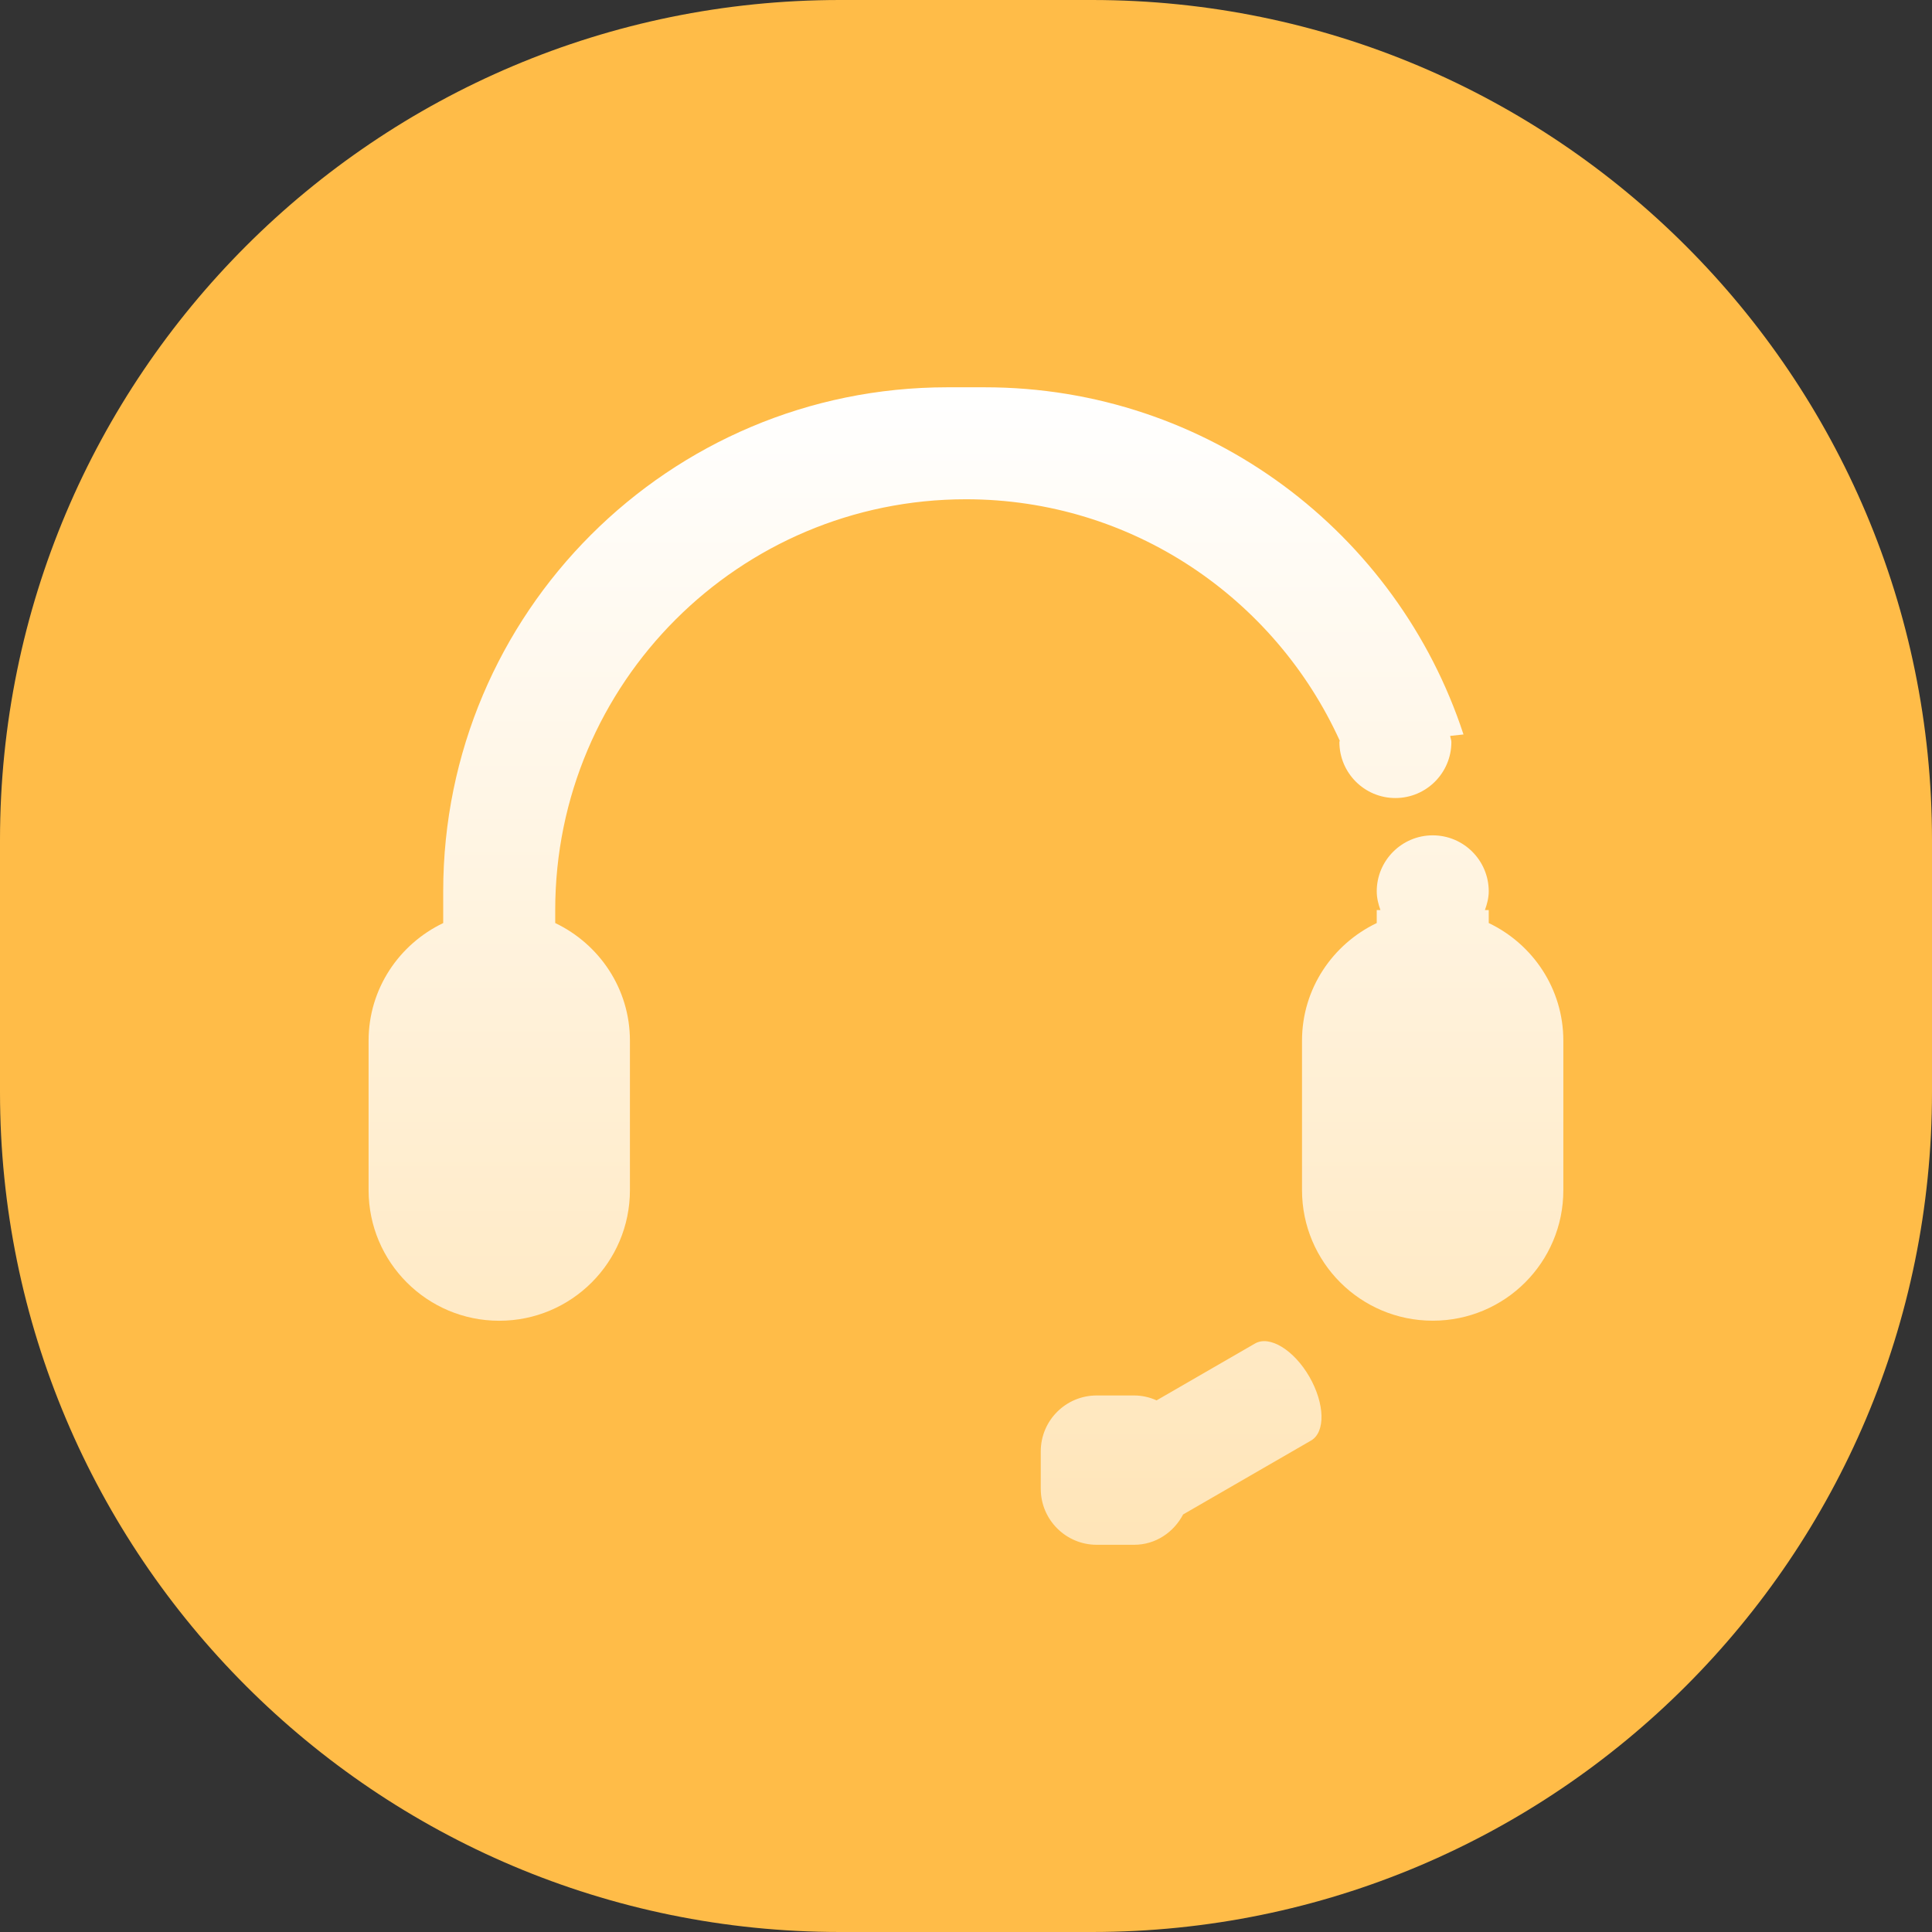
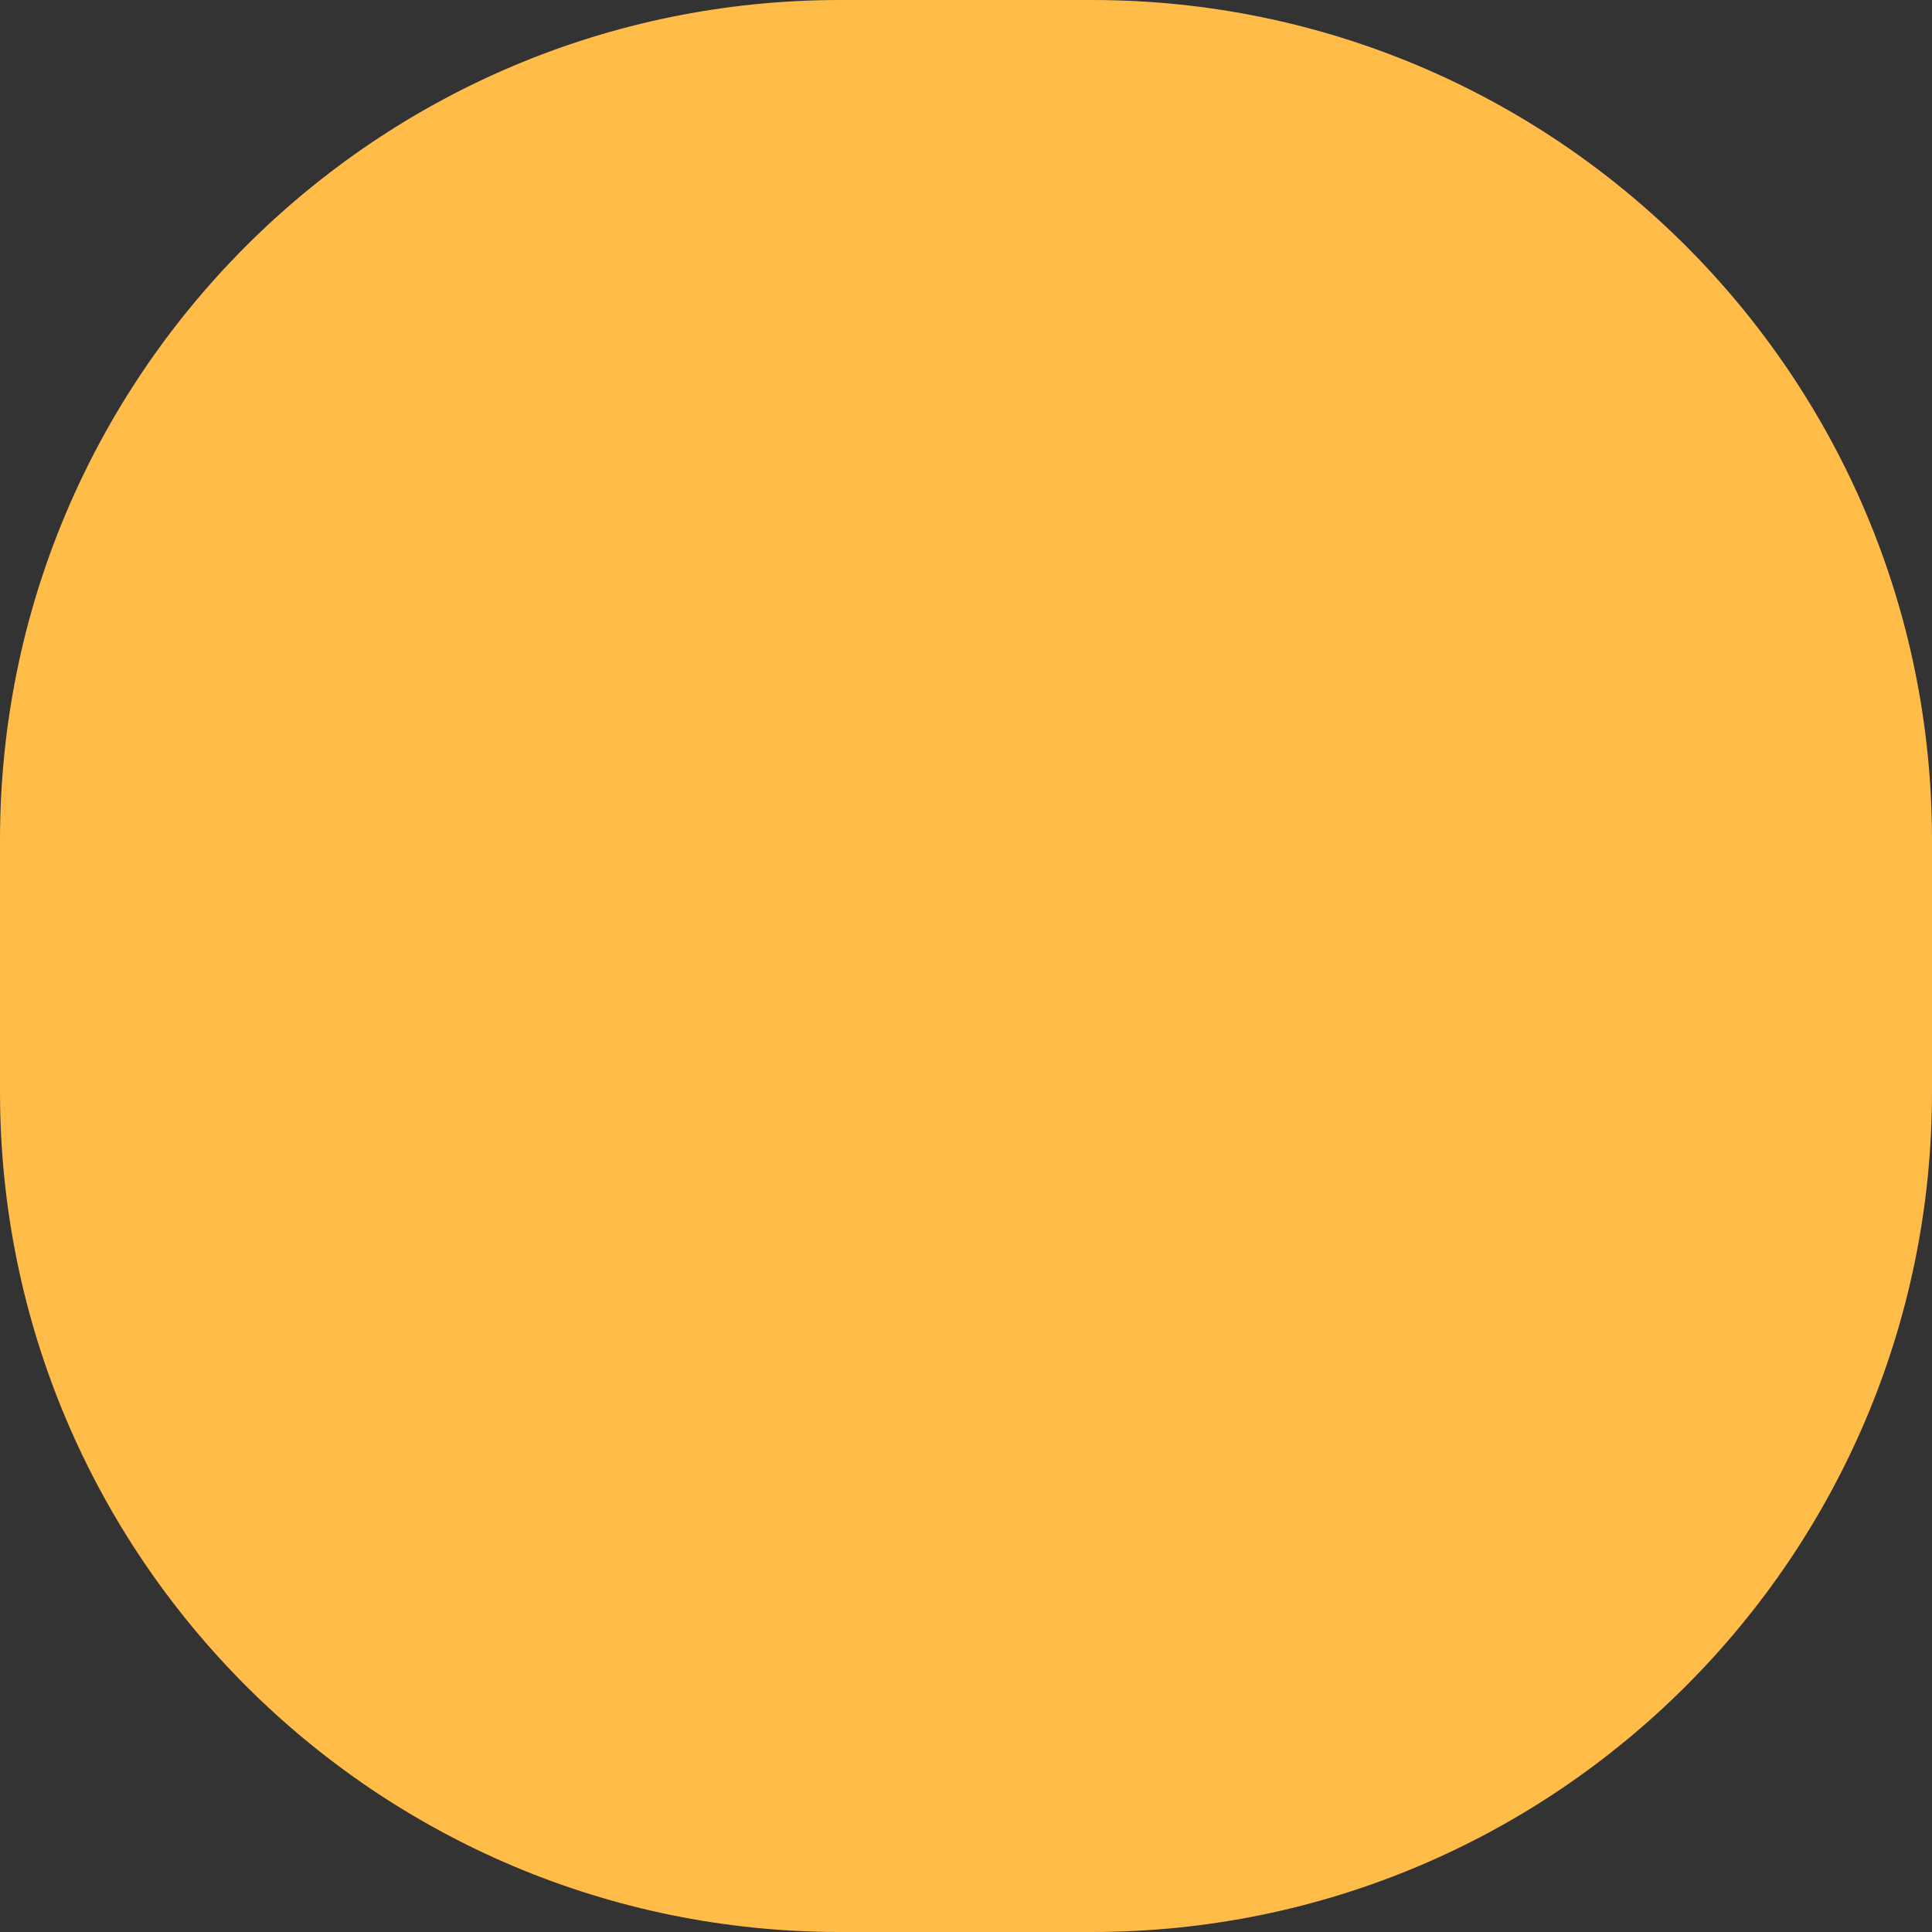
<svg xmlns="http://www.w3.org/2000/svg" version="1.1" id="图层_1" x="0px" y="0px" width="100px" height="100px" viewBox="0 0 100 100" enable-background="new 0 0 100 100" xml:space="preserve">
  <rect x="0" y="0" width="100" height="100" fill="#333333" stroke="none" />
  <g id="客服">
    <path fill="#FFBC48" d="M43.478,0h13.043C80.534,0,100,19.465,100,43.478v13.043C100,80.534,80.534,100,56.521,100H43.478   C19.465,100,0,80.534,0,56.521V43.478C0,19.465,19.465,0,43.478,0z" />
    <linearGradient id="SVGID_1_" gradientUnits="userSpaceOnUse" x1="405.459" y1="-198.205" x2="405.459" y2="-258.117" gradientTransform="matrix(1 0 0 -1 -355.46 -178.16)">
      <stop offset="0" style="stop-color:#FFFFFF" />
      <stop offset="1" style="stop-color:#FFE5B8" />
    </linearGradient>
-     <path fill="url(#SVGID_1_)" d="M74.16,68.359c-3.739,0-6.768-3.025-6.768-6.76v-7.735c0-2.689,1.59-4.998,3.868-6.088v-0.672h0.191   c-0.11-0.307-0.191-0.626-0.191-0.968c0-1.6,1.3-2.899,2.898-2.899c1.601,0,2.899,1.299,2.899,2.899   c0,0.342-0.088,0.661-0.197,0.968h0.197v0.672c2.278,1.09,3.861,3.398,3.861,6.088V61.6C80.922,65.334,77.896,68.359,74.16,68.359z    M75.123,38.407c0,1.601-1.299,2.899-2.898,2.899c-1.601,0-2.898-1.299-2.898-2.899c0-0.023,0.018-0.046,0.018-0.07   C65.997,30.979,58.609,25.842,50,25.842c-11.741,0-21.262,9.521-21.262,21.262v0.672c2.279,1.09,3.867,3.398,3.867,6.088V61.6   c0,3.734-3.026,6.762-6.766,6.762c-3.734,0-6.761-3.026-6.761-6.762v-7.734c0-2.689,1.583-4.998,3.862-6.088v-1.641   c0-14.408,11.683-26.091,26.091-26.091h1.937c11.568,0,21.367,7.538,24.782,17.969l-0.689,0.075   C75.07,38.198,75.124,38.291,75.123,38.407L75.123,38.407z M56.766,72.229h1.933c0.417,0,0.806,0.092,1.165,0.254l5.097-2.944   c0.755-0.435,2.013,0.336,2.813,1.722c0.8,1.393,0.841,2.864,0.086,3.301l-6.621,3.825c-0.487,0.923-1.42,1.571-2.539,1.571h-1.932   c-1.601,0-2.898-1.299-2.898-2.898v-1.931C53.867,73.525,55.166,72.229,56.766,72.229L56.766,72.229z" />
  </g>
</svg>